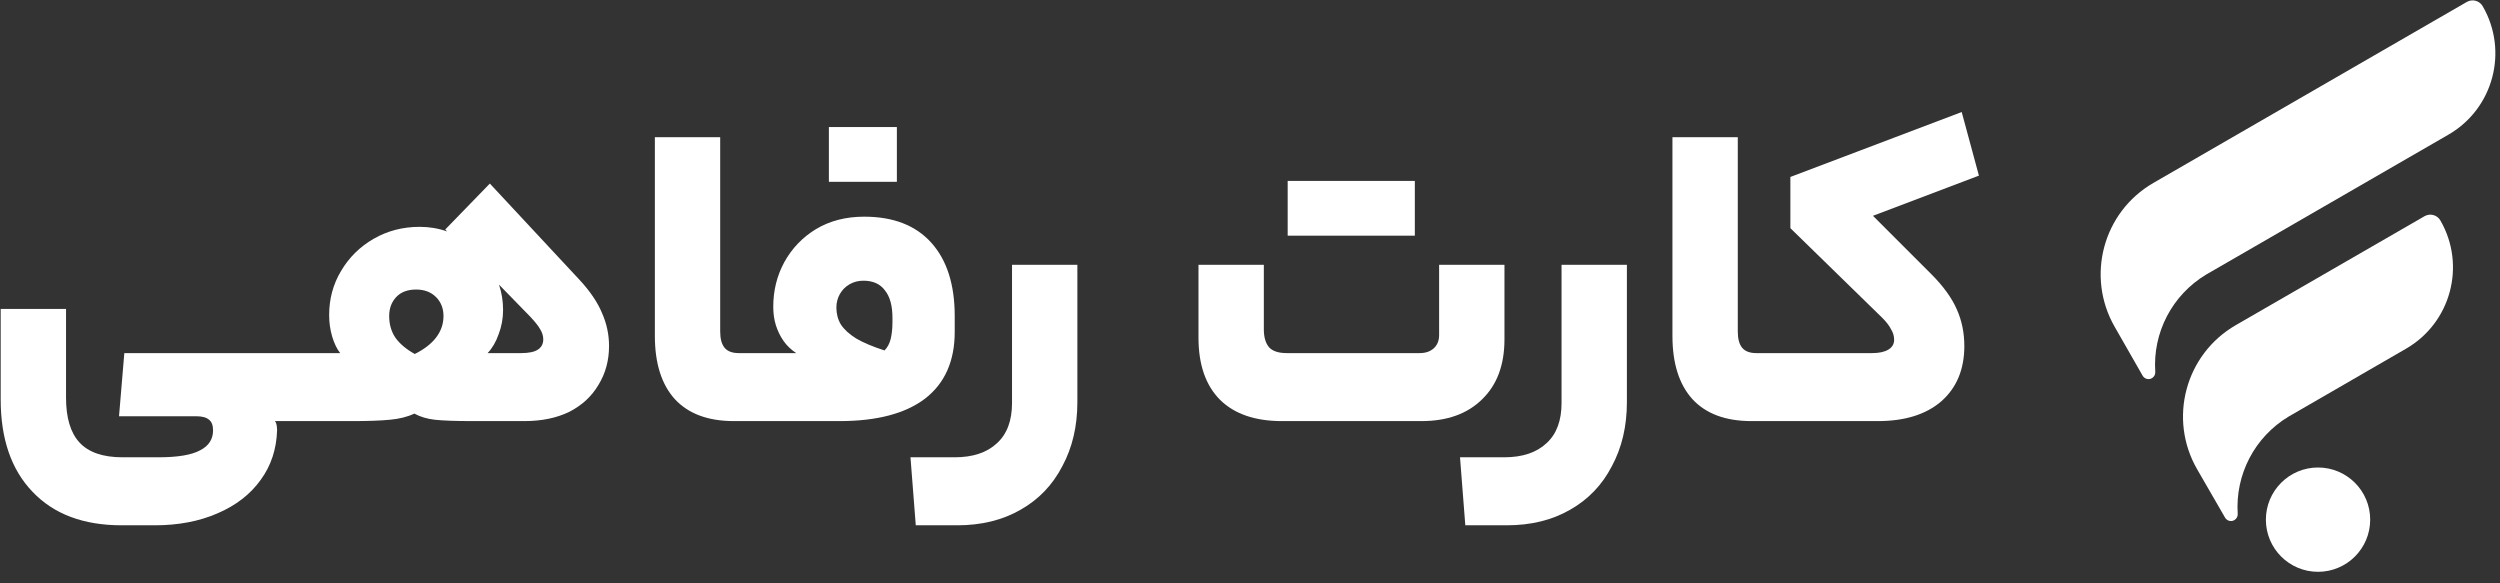
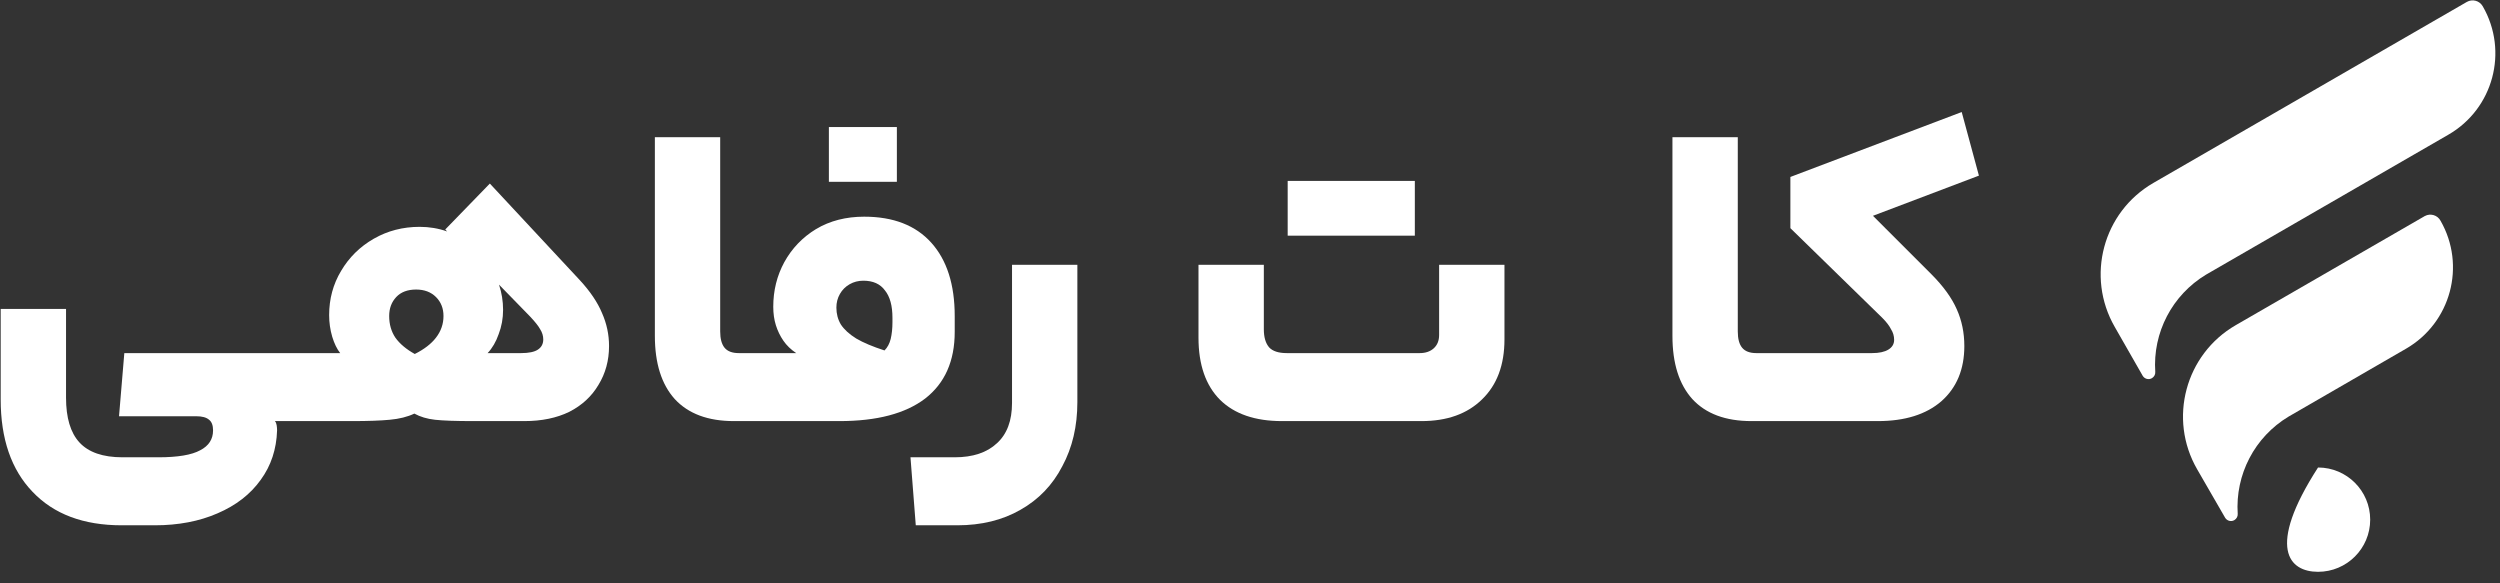
<svg xmlns="http://www.w3.org/2000/svg" width="210" height="49" viewBox="0 0 210 49" fill="none">
  <rect x="0" y="0" width="210" height="49" fill="#333333" stroke="none" />
  <path d="M203.676 18.153L187.804 27.313C183.567 29.76 182.113 35.184 184.561 39.421L186.912 43.493C187.077 43.761 187.427 43.85 187.694 43.685C187.872 43.576 187.982 43.377 187.968 43.171C187.749 39.86 189.394 36.706 192.233 34.999L202.113 29.287C205.87 27.114 207.166 22.308 205.006 18.544C204.752 18.071 204.163 17.892 203.69 18.146C203.69 18.146 203.683 18.146 203.676 18.146V18.153Z" fill="white" />
  <path d="M208.544 0.519C208.276 0.053 207.68 -0.105 207.214 0.162L180.879 15.369C176.649 17.817 175.202 23.22 177.636 27.457L179.988 31.57C180.152 31.838 180.502 31.927 180.769 31.762C180.948 31.653 181.057 31.454 181.043 31.248C180.817 27.937 182.463 24.783 185.308 23.069L205.657 11.317C209.435 9.144 210.731 4.317 208.557 0.539C208.557 0.532 208.551 0.526 208.544 0.519Z" fill="white" />
-   <path d="M194.715 39.27C192.294 39.27 190.334 41.231 190.334 43.651C190.334 46.071 192.294 48.032 194.715 48.032C197.135 48.032 199.096 46.071 199.096 43.651C199.096 41.231 197.135 39.27 194.715 39.27Z" fill="white" />
+   <path d="M194.715 39.27C190.334 46.071 192.294 48.032 194.715 48.032C197.135 48.032 199.096 46.071 199.096 43.651C199.096 41.231 197.135 39.27 194.715 39.27Z" fill="white" />
  <path fill-rule="evenodd" clip-rule="evenodd" d="M48.712 23.541C49.578 24.481 50.195 25.396 50.566 26.286C50.962 27.176 51.16 28.104 51.16 29.068C51.16 30.279 50.863 31.367 50.27 32.331C49.701 33.295 48.885 34.049 47.822 34.593C46.759 35.112 45.498 35.372 44.039 35.372H39.737C38.303 35.372 37.24 35.335 36.548 35.261C35.88 35.187 35.3 35.014 34.805 34.742C34.237 35.014 33.544 35.187 32.729 35.261C31.938 35.335 30.898 35.372 29.613 35.372H23.09C23.164 35.447 23.212 35.558 23.237 35.706C23.262 35.855 23.275 36.003 23.275 36.152C23.225 37.734 22.768 39.118 21.902 40.304C21.037 41.516 19.825 42.455 18.267 43.123C16.735 43.79 14.979 44.125 13.001 44.125H10.221C7.007 44.125 4.509 43.185 2.729 41.306C0.949 39.452 0.058 36.868 0.058 33.555V25.952H5.547V33.407C5.547 35.088 5.919 36.337 6.661 37.152C7.427 37.993 8.638 38.413 10.294 38.413H13.299C14.93 38.413 16.105 38.216 16.821 37.82C17.538 37.45 17.897 36.893 17.897 36.152C17.897 35.731 17.786 35.434 17.563 35.261C17.341 35.063 16.982 34.965 16.487 34.965H9.998L10.443 29.661H28.575C28.303 29.315 28.08 28.857 27.907 28.288C27.733 27.695 27.648 27.089 27.648 26.471C27.648 25.112 27.981 23.876 28.648 22.763C29.316 21.626 30.231 20.723 31.393 20.055C32.555 19.388 33.841 19.055 35.251 19.055C36.066 19.055 36.837 19.185 37.563 19.444L37.401 19.277L41.147 15.419L48.712 23.541ZM34.953 24.321C34.236 24.321 33.679 24.531 33.284 24.951C32.889 25.371 32.691 25.903 32.691 26.546C32.691 27.238 32.864 27.843 33.21 28.362C33.581 28.881 34.125 29.339 34.841 29.735C35.633 29.339 36.227 28.881 36.623 28.362C37.043 27.819 37.253 27.213 37.253 26.546C37.253 25.903 37.043 25.371 36.623 24.951C36.202 24.531 35.645 24.321 34.953 24.321ZM41.917 23.91C42.143 24.589 42.259 25.294 42.259 26.027C42.259 26.744 42.136 27.423 41.889 28.066C41.666 28.709 41.356 29.24 40.961 29.661H43.78C44.423 29.661 44.892 29.562 45.189 29.364C45.485 29.166 45.634 28.882 45.634 28.511C45.634 28.215 45.548 27.93 45.375 27.658C45.227 27.386 44.942 27.027 44.522 26.582L41.917 23.91Z" fill="white" />
  <path d="M90.499 33.777C90.499 35.805 90.079 37.597 89.238 39.155C88.422 40.737 87.247 41.961 85.714 42.826C84.206 43.691 82.439 44.125 80.412 44.125H76.925L76.48 38.413H80.189C81.722 38.413 82.909 38.017 83.749 37.226C84.59 36.46 85.01 35.334 85.01 33.851V22.244H90.499V33.777Z" fill="white" />
-   <path d="M136.659 33.777C136.659 35.805 136.239 37.597 135.398 39.155C134.583 40.737 133.409 41.961 131.876 42.826C130.368 43.692 128.6 44.125 126.572 44.125H123.086L122.641 38.413H126.35C127.882 38.413 129.069 38.017 129.91 37.226C130.75 36.46 131.17 35.335 131.17 33.851V22.244H136.659V33.777Z" fill="white" />
  <path fill-rule="evenodd" clip-rule="evenodd" d="M60.496 27.843C60.496 28.461 60.621 28.919 60.868 29.215C61.115 29.512 61.511 29.661 62.055 29.661H66.881C66.436 29.364 66.078 29.018 65.806 28.622C65.534 28.227 65.323 27.794 65.175 27.324C65.027 26.854 64.954 26.335 64.954 25.767C64.954 24.407 65.263 23.159 65.881 22.022C66.523 20.86 67.413 19.932 68.55 19.24C69.712 18.547 71.06 18.201 72.593 18.201C75.04 18.201 76.919 18.931 78.229 20.389C79.54 21.848 80.196 23.901 80.196 26.546V27.881C80.196 30.328 79.367 32.195 77.71 33.481C76.054 34.742 73.656 35.372 70.516 35.372H61.647C59.472 35.372 57.815 34.754 56.678 33.519C55.565 32.282 55.009 30.514 55.009 28.215V11.525H60.496V27.843ZM72.519 23.579C72.099 23.579 71.716 23.678 71.37 23.875C71.023 24.073 70.751 24.345 70.553 24.691C70.355 25.037 70.256 25.42 70.256 25.84C70.256 26.36 70.38 26.83 70.628 27.25C70.9 27.671 71.332 28.067 71.925 28.437C72.518 28.784 73.31 29.117 74.299 29.438C74.546 29.191 74.719 28.869 74.818 28.474C74.917 28.053 74.966 27.584 74.966 27.065V26.694C74.966 25.68 74.756 24.914 74.335 24.395C73.94 23.851 73.335 23.579 72.519 23.579Z" fill="white" />
  <path d="M106.162 27.658C106.162 28.326 106.311 28.833 106.607 29.179C106.904 29.5 107.399 29.661 108.091 29.661H119.254C119.748 29.661 120.144 29.525 120.441 29.253C120.737 28.981 120.886 28.61 120.886 28.141V22.244H126.375V28.511C126.375 30.662 125.744 32.343 124.484 33.555C123.248 34.766 121.553 35.372 119.403 35.372H107.683C105.433 35.372 103.702 34.779 102.491 33.592C101.279 32.381 100.673 30.637 100.673 28.362V22.244H106.162V27.658Z" fill="white" />
  <path d="M166.229 14.753L157.327 18.128L162.223 23.022C163.237 24.036 163.953 25.025 164.373 25.989C164.794 26.929 165.004 27.955 165.004 29.068C165.004 31.021 164.362 32.566 163.076 33.704C161.791 34.816 160.01 35.372 157.735 35.372H147.123C144.948 35.372 143.291 34.755 142.154 33.519C141.041 32.282 140.485 30.514 140.485 28.215V11.525H145.974V27.843C145.974 28.461 146.097 28.919 146.344 29.215C146.591 29.512 146.987 29.661 147.531 29.661H157.253C157.847 29.661 158.304 29.562 158.626 29.364C158.947 29.167 159.107 28.895 159.107 28.549C159.107 28.227 159.021 27.93 158.848 27.658C158.7 27.361 158.453 27.04 158.107 26.694L150.392 19.166V14.864L164.783 9.411L166.229 14.753Z" fill="white" />
  <path d="M118.846 19.796H108.165V15.197H118.846V19.796Z" fill="white" />
  <path d="M75.337 15.272H69.626V10.672H75.337V15.272Z" fill="white" />
</svg>